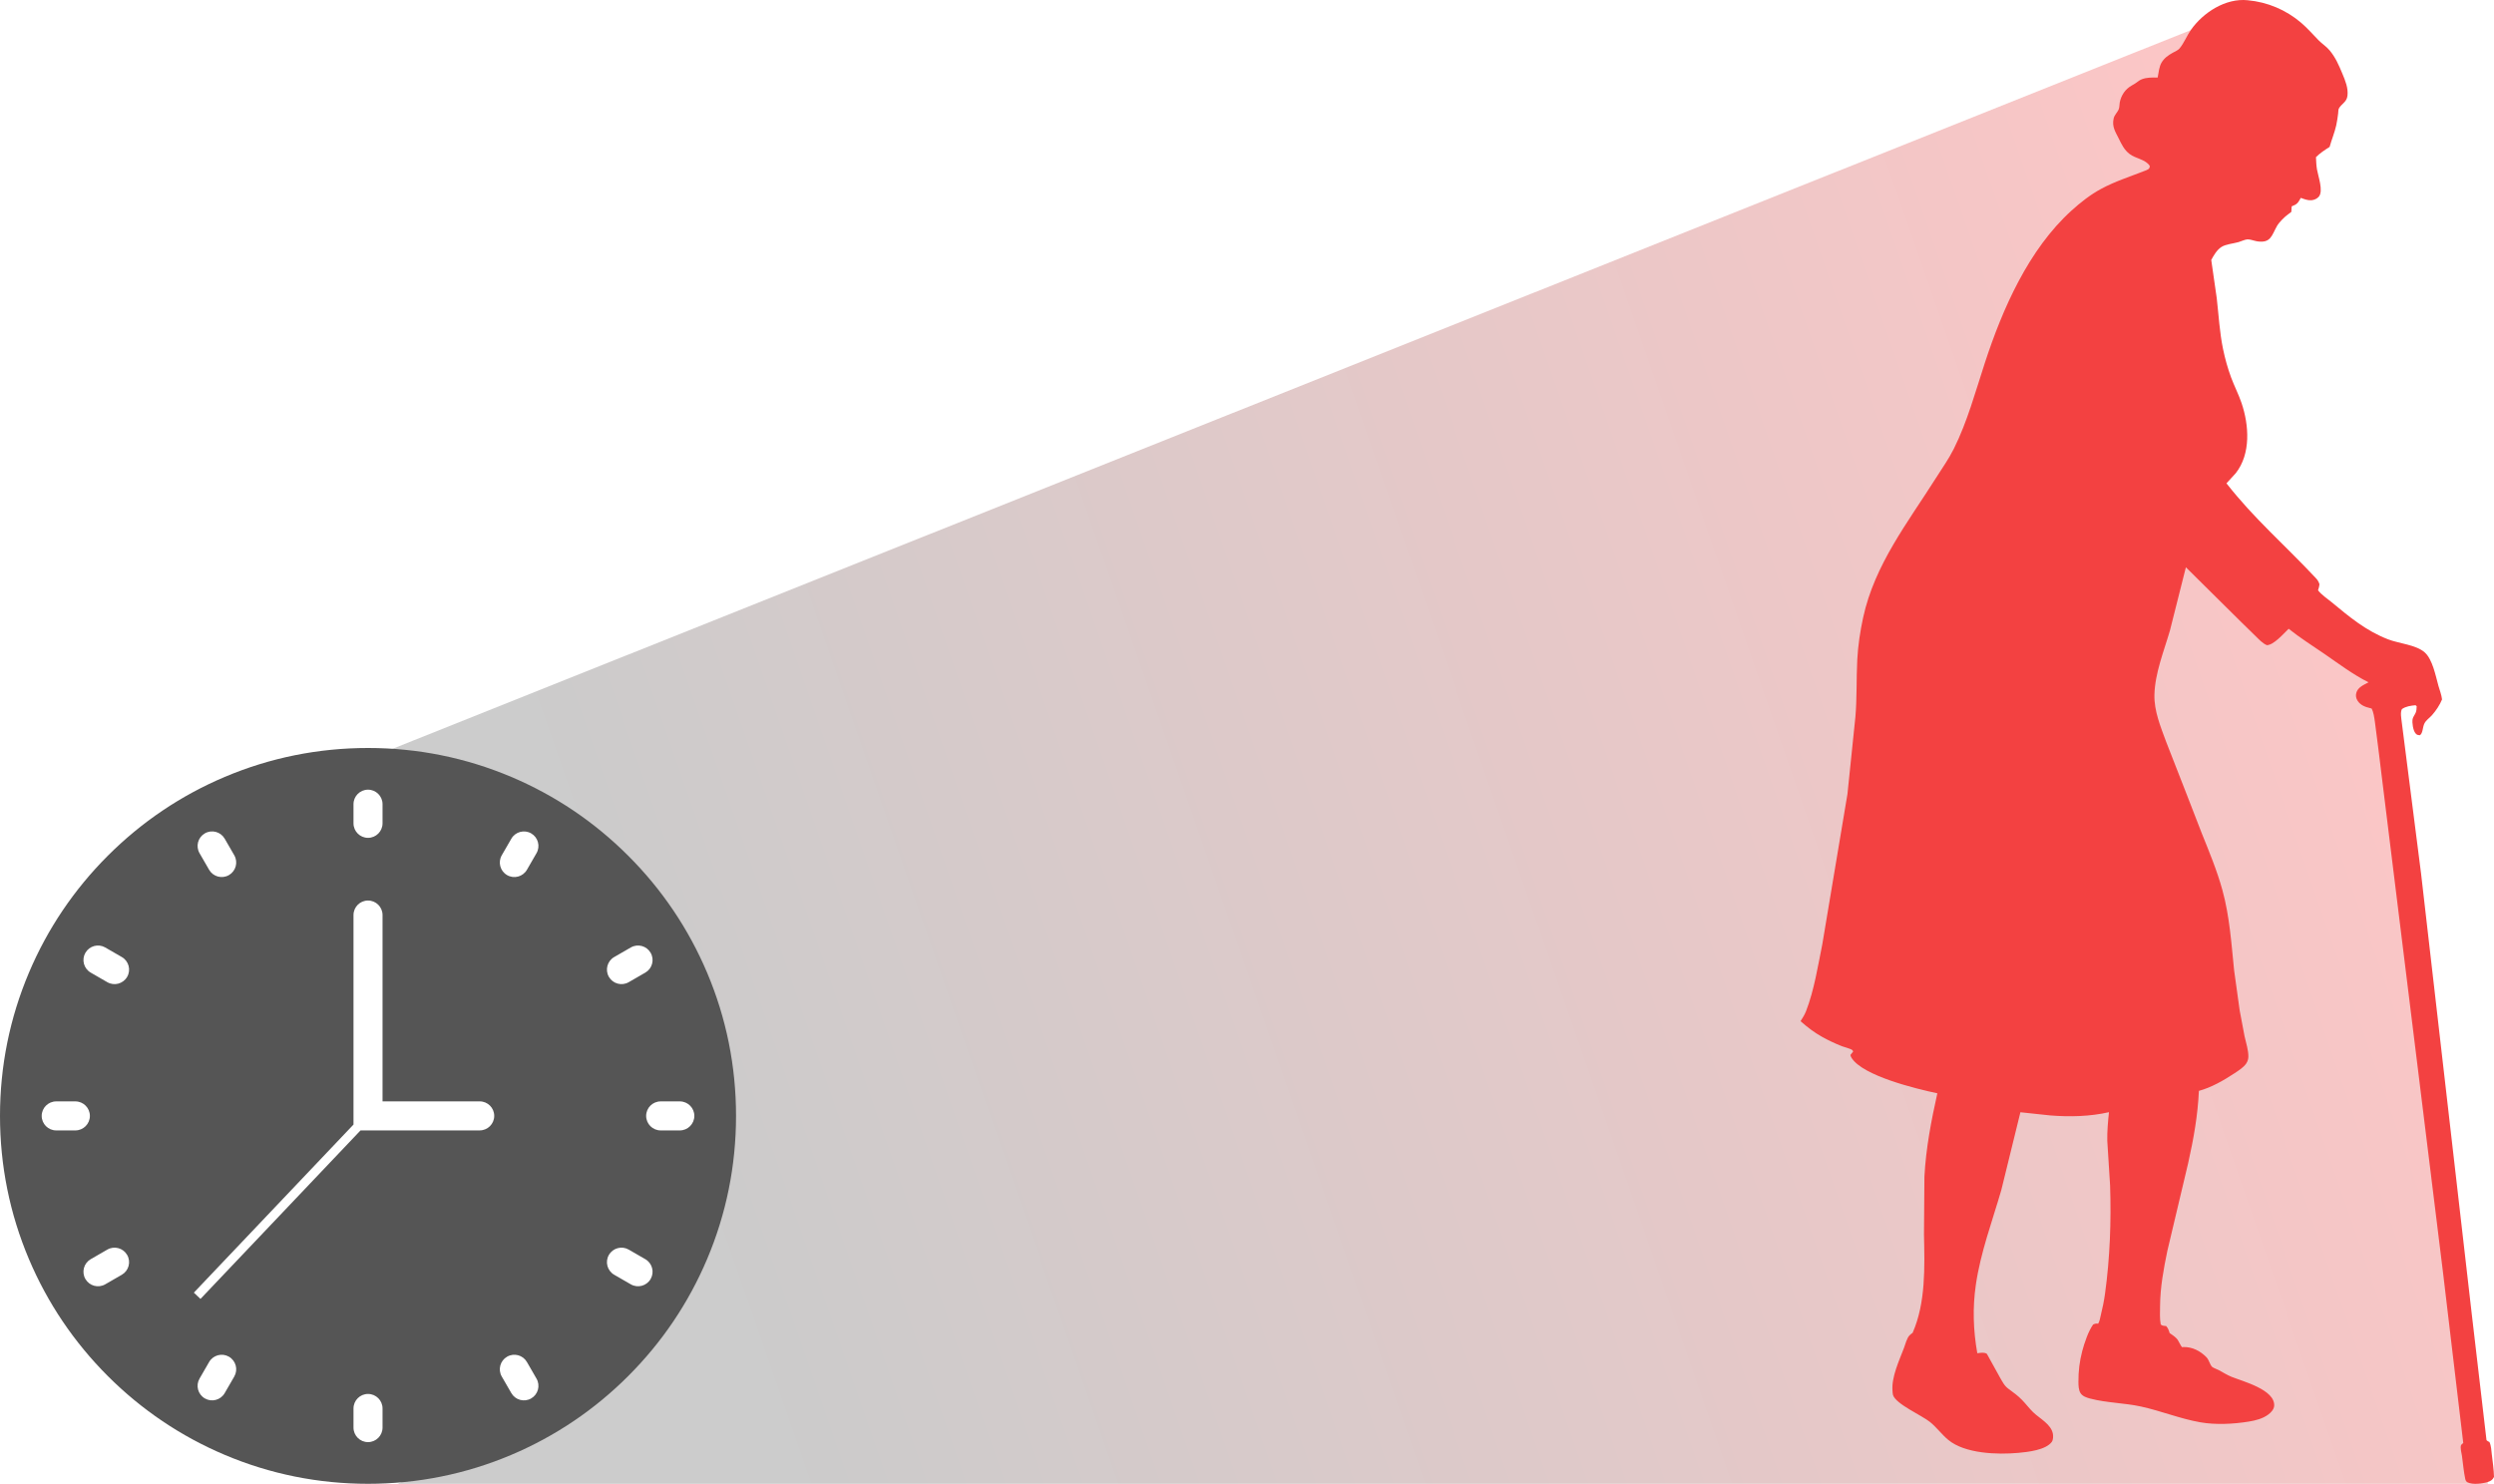
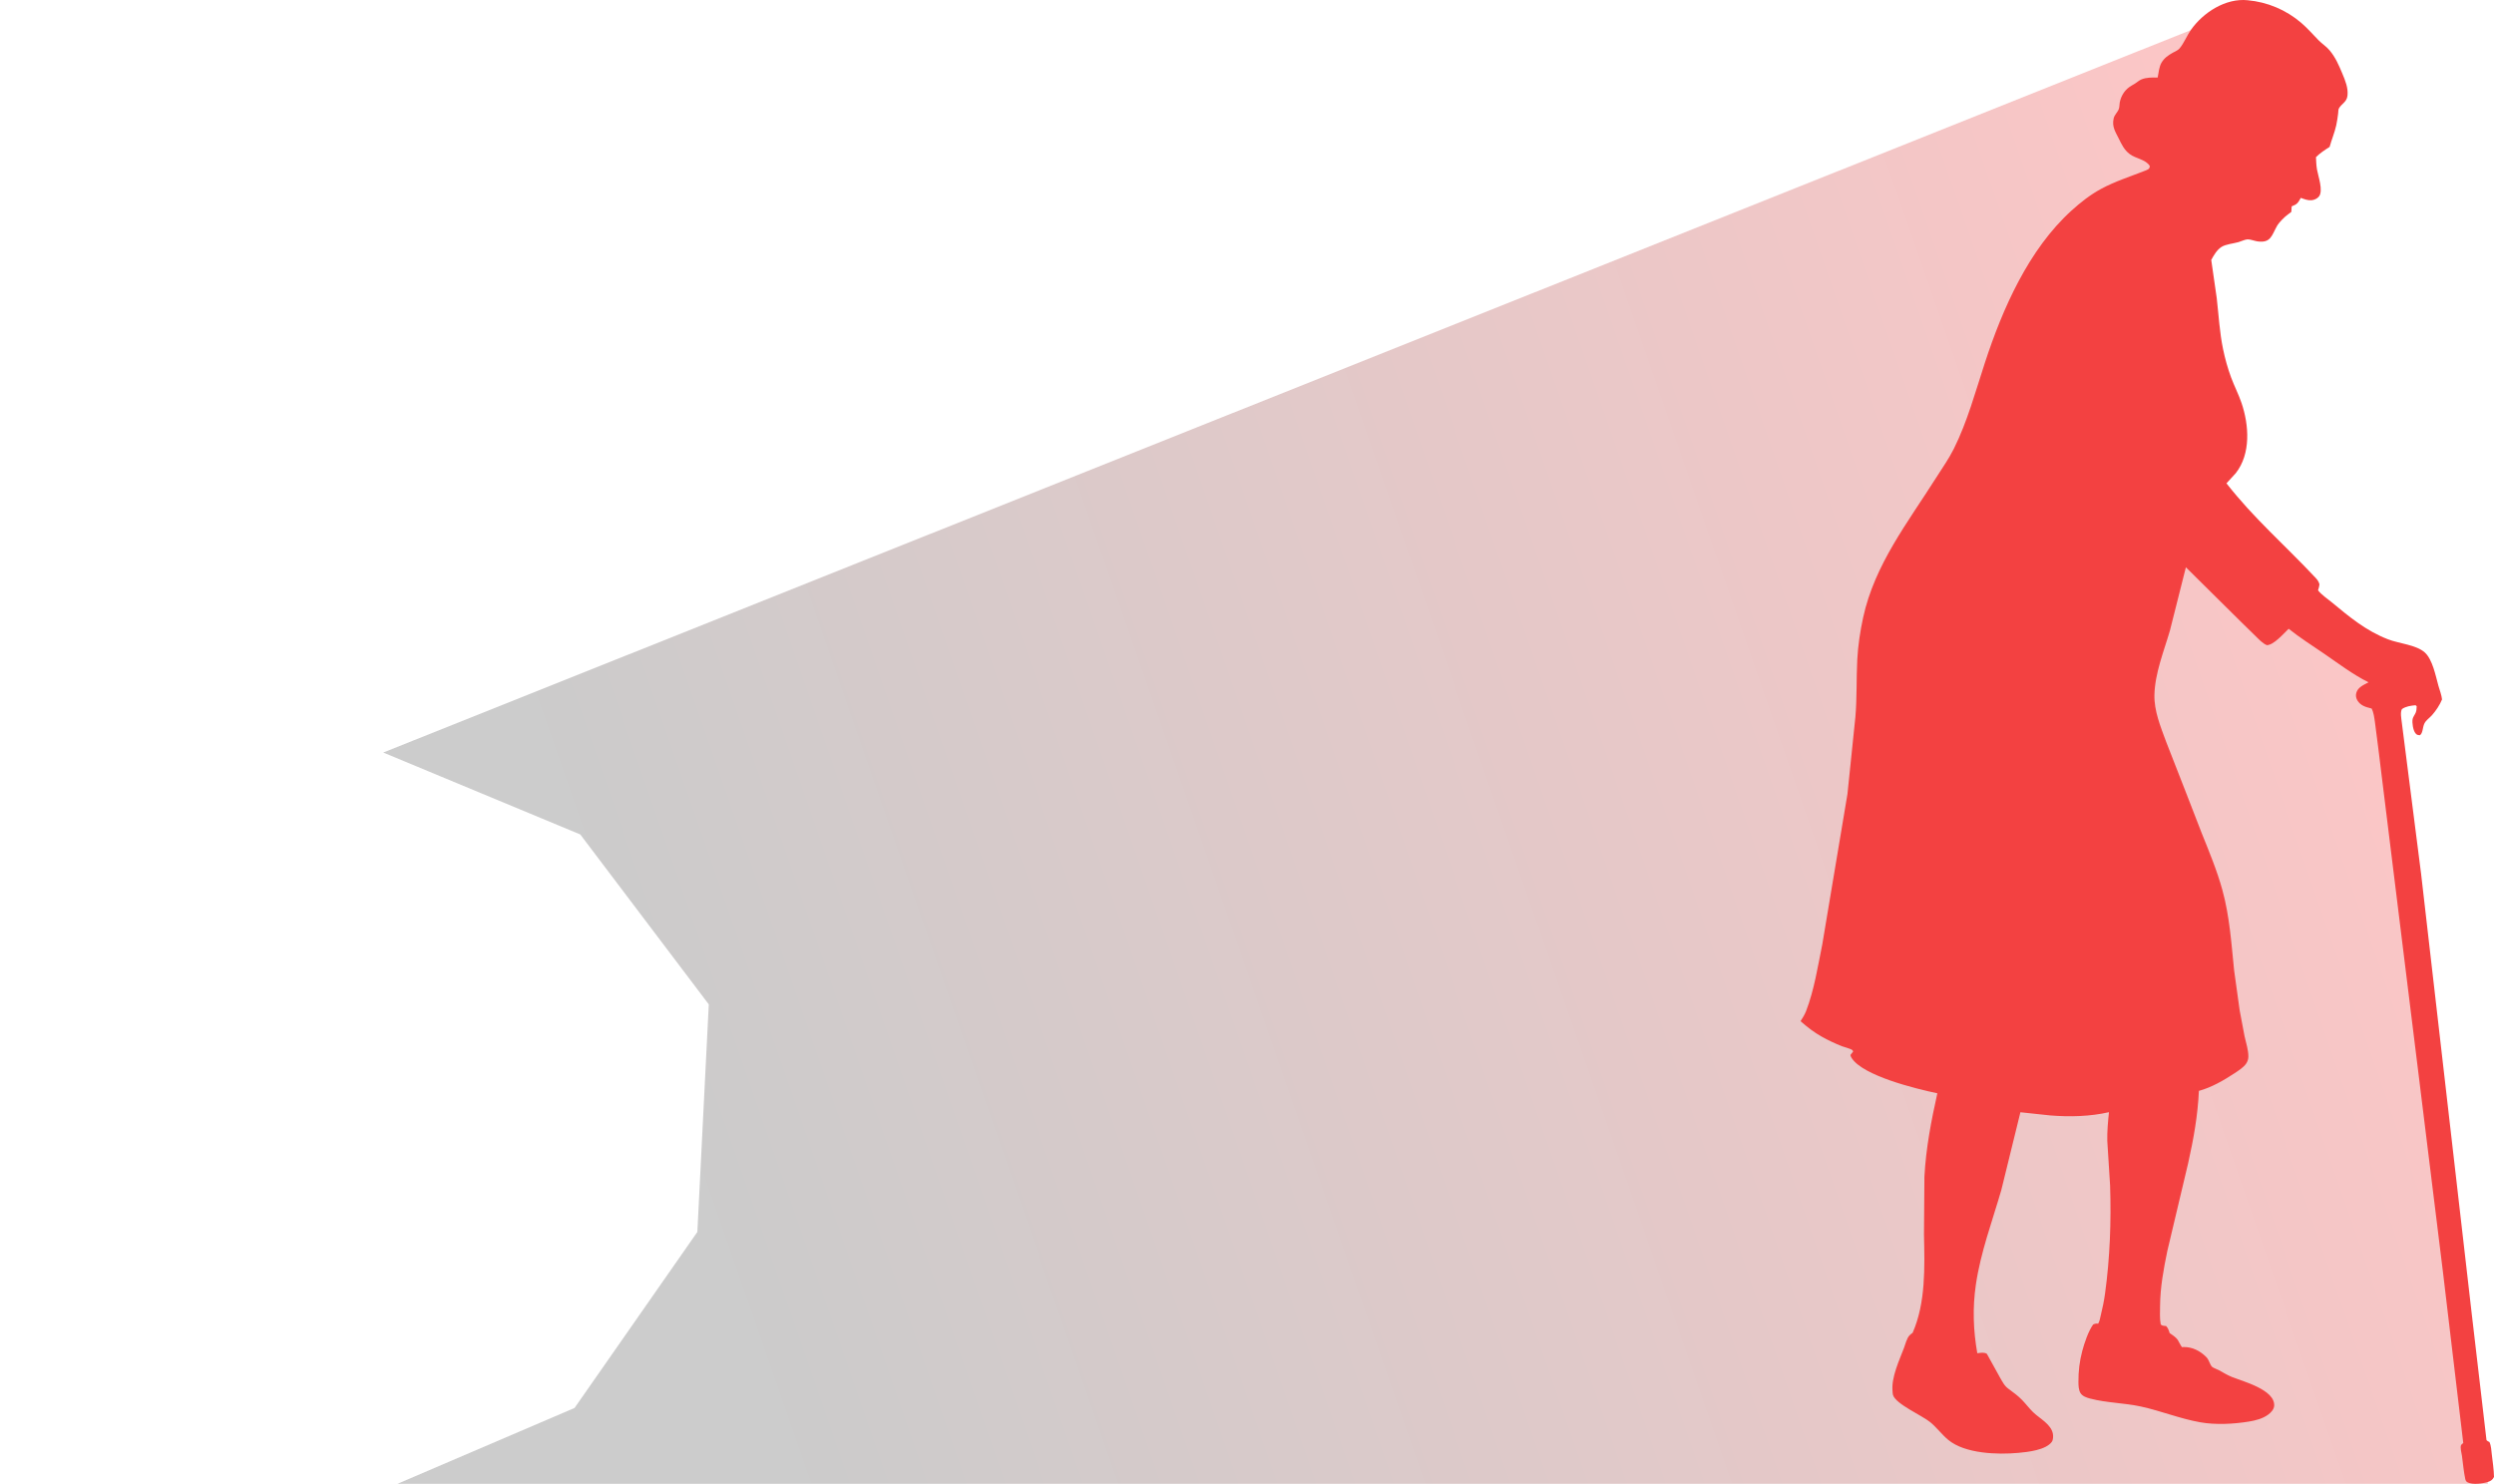
<svg xmlns="http://www.w3.org/2000/svg" width="410" height="244" viewBox="0 0 410 244" fill="none">
  <path opacity="0.3" d="M370.036 1L63 123.747L95.394 137.22L116.52 165.162L114.642 202.585L94.454 231.526L65.347 244H409L394.916 121.752L392.569 111.273L358.297 70.357L370.036 1Z" fill="url(#paint0_linear_370_529)" />
  <path d="M368.195 166.183L367.282 159.599C366.818 155.126 366.553 150.748 365.357 146.387C364.476 143.173 363.192 140.096 361.952 137.009L359.375 130.359L356.094 121.959C355.184 119.483 354.104 116.899 354.176 114.228C354.272 110.648 355.743 107.069 356.734 103.655L359.348 93.283L368.414 102.264L370.808 104.605C371.369 105.152 371.917 105.768 372.645 106.089C373.767 106.11 375.427 104.175 376.245 103.397C378.11 104.891 380.141 106.169 382.109 107.52C384.484 109.15 386.792 110.912 389.377 112.201C388.597 112.62 387.637 112.991 387.368 113.921C387.234 114.39 387.315 114.839 387.583 115.244C388.076 115.99 388.839 116.256 389.664 116.453L389.87 116.501C390.222 117.123 390.315 118.013 390.422 118.718L390.947 122.796L392.039 131.658L397.382 174.923L401.611 209.192L404.944 237.278L404.59 237.618C404.404 238.087 404.664 238.907 404.734 239.411C404.908 240.659 405.01 241.954 405.27 243.187C405.32 243.425 405.417 243.644 405.643 243.757C406.497 244.185 408.137 243.975 409.029 243.684C409.527 243.521 409.764 243.328 410 242.881C409.975 241.644 409.79 240.423 409.643 239.196C409.56 238.508 409.544 237.753 409.249 237.122C409.022 237.034 408.956 236.995 408.768 236.823L406.336 216.007L398.01 143.652L394.825 118.666C394.756 118.057 394.571 117.163 394.863 116.602C395.538 116.14 396.295 116.052 397.093 115.968L397.289 116.132C397.275 116.489 397.265 116.874 397.122 117.207C396.982 117.536 396.673 117.921 396.616 118.262C396.512 118.876 396.698 120.118 397.098 120.592C397.343 120.881 397.456 120.859 397.81 120.903C398.308 120.607 398.265 119.598 398.534 119.025C398.819 118.415 399.363 118.105 399.795 117.62C400.453 116.879 401.086 115.934 401.457 115.016C401.373 114.249 401.079 113.541 400.871 112.802C400.406 111.151 399.914 108.443 398.604 107.277C397.207 106.032 394.359 105.821 392.595 105.137C388.939 103.72 386.252 101.46 383.277 99.001C382.566 98.413 381.623 97.803 381.072 97.068C381.197 96.731 381.262 96.447 381.311 96.09C381.185 95.659 381.018 95.394 380.712 95.065C375.822 89.828 370.441 85.165 366.018 79.482L367.549 77.808C370.059 74.619 369.729 69.894 368.496 66.264C368.012 64.838 367.304 63.487 366.782 62.072C366.221 60.554 365.787 58.984 365.458 57.401C364.884 54.631 364.739 51.813 364.418 49.01L363.517 42.749C363.935 41.977 364.43 41.113 365.181 40.619C365.89 40.153 367.171 40.053 367.995 39.814C368.414 39.692 369.055 39.386 369.471 39.362C369.91 39.336 370.625 39.622 371.093 39.69C373.318 40.016 373.449 38.721 374.329 37.156C374.66 36.569 375.574 35.654 376.133 35.259L376.681 34.845L376.742 33.933C377.652 33.59 377.774 33.367 378.242 32.538C378.79 32.747 379.393 32.978 379.992 32.928C380.441 32.89 380.926 32.678 381.215 32.324C381.982 31.387 381.086 28.968 380.9 27.87C380.787 27.203 380.763 26.518 380.732 25.843C381.415 25.163 382.165 24.674 382.975 24.158C383.304 22.974 383.796 21.808 384.064 20.613C384.205 19.98 384.288 19.334 384.375 18.692C384.4 18.509 384.404 18.015 384.483 17.865C384.91 17.053 385.788 16.817 385.912 15.739C386.059 14.471 385.544 13.237 385.067 12.096C384.488 10.711 383.952 9.456 382.982 8.289C382.43 7.624 381.757 7.226 381.167 6.626C380.216 5.66 379.324 4.62 378.291 3.739C375.801 1.618 372.76 0.339 369.513 0.039C365.883 -0.338 362.192 2.051 360.18 4.907C359.508 5.861 359.047 7.077 358.313 7.958C358.035 8.291 357.554 8.471 357.178 8.681C356.424 9.102 355.794 9.543 355.345 10.299C354.955 10.952 354.879 11.865 354.735 12.604C354.726 12.651 354.749 12.722 354.708 12.746C354.661 12.772 354.122 12.745 354.027 12.746C353.12 12.758 352.181 12.827 351.448 13.414C351.125 13.673 350.818 13.852 350.46 14.052C349.378 14.658 348.713 15.644 348.472 16.862C348.404 17.209 348.446 17.567 348.329 17.904C348.132 18.468 347.613 18.852 347.474 19.47C347.167 20.839 347.748 21.641 348.319 22.797C348.805 23.782 349.198 24.633 350.097 25.325C351.11 26.103 352.728 26.193 353.41 27.287C353.416 27.805 353.071 27.897 352.619 28.077C350.187 29.042 347.747 29.797 345.425 31.051C343.642 32.014 342.054 33.263 340.556 34.619C333.489 41.021 329.21 50.769 326.304 59.66C324.764 64.371 323.418 69.354 321.201 73.796C320.367 75.467 319.285 76.986 318.289 78.56C313.64 85.909 308.184 92.829 306.295 101.528C305.799 103.81 305.448 106.139 305.325 108.473C305.161 111.623 305.29 114.741 305.016 117.896L303.711 130.576L299.576 155.287C298.845 158.904 298.238 162.823 296.91 166.264C296.68 166.859 296.34 167.389 296 167.926C297.13 168.922 298.26 169.796 299.582 170.526C300.618 171.097 301.696 171.608 302.797 172.041C303.135 172.174 304.304 172.468 304.518 172.684C304.579 172.746 304.608 172.833 304.653 172.908L304.193 173.487C304.233 173.678 304.293 173.811 304.399 173.978C306.284 176.936 314.968 179.032 318.489 179.785C317.476 184.326 316.61 188.847 316.364 193.503L316.292 203.027C316.407 208.331 316.596 214.214 314.429 219.168C314.247 219.296 314.069 219.432 313.913 219.592C313.47 220.045 313.23 221.063 313.002 221.664C312.215 223.739 310.922 226.464 311.118 228.718C311.135 228.914 311.14 229.193 311.194 229.379C311.633 230.887 315.939 232.741 317.296 233.844C318.385 234.73 319.206 235.885 320.279 236.775C323.035 239.064 328.386 239.224 331.801 238.913C333.363 238.77 336.306 238.454 337.301 237.109C337.534 236.794 337.552 236.198 337.492 235.822C337.231 234.199 335.286 233.256 334.227 232.218C333.583 231.587 333.038 230.853 332.409 230.206C331.751 229.53 330.97 228.952 330.207 228.399C329.474 227.866 329.237 227.269 328.782 226.516L326.628 222.622C326.214 222.363 325.716 222.447 325.235 222.504L325.057 222.526C324.392 218.772 324.267 215.048 324.819 211.265C325.596 205.929 327.512 200.848 329.006 195.689L332.144 182.9L337.078 183.425C340.303 183.68 343.546 183.601 346.704 182.89C346.538 184.44 346.394 186.049 346.426 187.609L346.889 194.94C347.082 200.899 346.866 206.831 346.055 212.743C345.89 213.948 345.645 215.111 345.356 216.291C345.247 216.733 345.171 217.283 344.927 217.671C344.582 217.616 344.425 217.667 344.105 217.801C343.306 218.903 342.66 220.857 342.311 222.167C341.867 223.832 341.67 225.508 341.683 227.227C341.688 227.83 341.699 228.598 342.046 229.117C342.384 229.622 343.05 229.836 343.608 229.983C346.314 230.696 349.22 230.692 351.968 231.293C355.28 232.018 358.374 233.296 361.729 233.886C364.254 234.329 367.189 234.177 369.712 233.764C370.818 233.583 371.981 233.291 372.892 232.609C373.34 232.274 373.821 231.772 373.861 231.182C374.037 228.525 368.72 227.159 366.854 226.407C366.12 226.112 365.452 225.679 364.757 225.306C364.511 225.174 363.813 224.934 363.643 224.753C363.263 224.347 363.159 223.624 362.721 223.179C361.703 222.143 360.404 221.483 358.958 221.507C358.873 221.509 358.777 221.554 358.702 221.513C358.58 221.446 358.131 220.494 357.991 220.303C357.664 219.86 357.124 219.527 356.678 219.21C356.534 218.757 356.43 218.418 356.108 218.061C355.79 218.023 355.455 218.035 355.214 217.8C355.027 216.824 355.096 215.746 355.104 214.754C355.127 211.696 355.682 208.677 356.302 205.691L359.727 191.248C360.61 187.29 361.303 183.445 361.487 179.385C363.556 178.818 365.551 177.668 367.333 176.493C367.976 176.068 368.834 175.536 369.266 174.886C369.493 174.543 369.619 174.154 369.621 173.743C369.627 172.627 369.222 171.474 368.989 170.385L368.196 166.186L368.195 166.183Z" fill="#F34141" />
-   <path d="M116.244 159.95C113.196 152.747 108.833 146.276 103.278 140.722C97.724 135.167 91.253 130.804 84.05 127.756C76.591 124.6 68.667 123 60.5 123C52.333 123 44.409 124.6 36.95 127.756C29.747 130.804 23.276 135.167 17.721 140.722C12.167 146.276 7.804 152.747 4.756 159.95C1.6 167.412 0 175.333 0 183.5C0 191.667 1.6 199.591 4.756 207.05C7.804 214.253 12.167 220.724 17.721 226.278C23.276 231.833 29.747 236.196 36.95 239.244C44.412 242.4 52.333 244 60.5 244C68.667 244 76.591 242.4 84.05 239.244C91.253 236.196 97.724 231.833 103.278 226.278C108.833 220.724 113.196 214.253 116.244 207.05C119.4 199.588 121 191.667 121 183.5C121 175.333 119.4 167.409 116.244 159.95ZM100.972 157.377L103.699 155.804C104.84 155.143 106.302 155.537 106.96 156.678C107.62 157.819 107.227 159.281 106.086 159.938L103.36 161.512C102.219 162.172 100.756 161.779 100.099 160.638C99.438 159.497 99.832 158.035 100.972 157.377ZM58.113 132.242C58.113 130.924 59.182 129.855 60.5 129.855C61.818 129.855 62.887 130.924 62.887 132.242V135.389C62.887 136.707 61.818 137.776 60.5 137.776C59.182 137.776 58.113 136.707 58.113 135.389V132.242ZM33.678 137.04C34.819 136.38 36.281 136.773 36.938 137.914L38.512 140.64C39.172 141.781 38.779 143.244 37.638 143.901C36.497 144.562 35.035 144.169 34.377 143.028L32.804 140.301C32.143 139.16 32.536 137.698 33.678 137.04ZM9.242 185.887C7.924 185.887 6.855 184.818 6.855 183.5C6.855 182.182 7.924 181.113 9.242 181.113H12.389C13.707 181.113 14.776 182.182 14.776 183.5C14.776 184.818 13.707 185.887 12.389 185.887H9.242ZM20.027 209.623L17.301 211.196C16.16 211.857 14.698 211.463 14.04 210.322C13.38 209.181 13.773 207.719 14.914 207.062L17.64 205.488C18.782 204.828 20.244 205.221 20.901 206.362C21.562 207.503 21.169 208.965 20.027 209.623ZM20.901 160.638C20.241 161.779 18.782 162.172 17.64 161.512L14.914 159.938C13.773 159.278 13.38 157.819 14.04 156.678C14.701 155.537 16.16 155.143 17.301 155.804L20.027 157.377C21.169 158.038 21.562 159.497 20.901 160.638ZM38.512 226.36L36.938 229.086C36.278 230.227 34.819 230.62 33.678 229.96C32.536 229.299 32.143 227.84 32.804 226.699L34.377 223.972C35.038 222.831 36.497 222.438 37.638 223.099C38.779 223.759 39.172 225.219 38.512 226.36ZM62.887 234.758C62.887 236.076 61.818 237.145 60.5 237.145C59.182 237.145 58.113 236.076 58.113 234.758V231.611C58.113 230.293 59.182 229.224 60.5 229.224C61.818 229.224 62.887 230.293 62.887 231.611V234.758ZM78.861 185.887H59.269L32.957 213.598L31.87 212.565L58.113 184.923V150.471C58.113 149.153 59.182 148.084 60.5 148.084C61.818 148.084 62.887 149.153 62.887 150.471V181.11H78.861C80.179 181.11 81.248 182.179 81.248 183.497C81.248 184.815 80.179 185.884 78.861 185.884V185.887ZM87.323 229.96C86.181 230.62 84.719 230.227 84.062 229.086L82.488 226.36C81.828 225.219 82.221 223.756 83.362 223.099C84.503 222.438 85.965 222.831 86.623 223.972L88.196 226.699C88.857 227.84 88.463 229.302 87.323 229.96ZM88.196 140.304L86.623 143.031C85.962 144.172 84.503 144.565 83.362 143.904C82.221 143.244 81.828 141.784 82.488 140.643L84.062 137.917C84.722 136.776 86.181 136.383 87.323 137.043C88.463 137.704 88.857 139.163 88.196 140.304ZM106.96 210.322C106.299 211.463 104.84 211.857 103.699 211.196L100.972 209.623C99.832 208.962 99.438 207.503 100.099 206.362C100.759 205.221 102.219 204.828 103.36 205.488L106.086 207.062C107.227 207.722 107.62 209.181 106.96 210.322ZM114.145 183.5C114.145 184.818 113.076 185.887 111.758 185.887H108.611C107.293 185.887 106.224 184.818 106.224 183.5C106.224 182.182 107.293 181.113 108.611 181.113H111.758C113.076 181.113 114.145 182.182 114.145 183.5Z" fill="#555555" />
  <defs>
    <linearGradient id="paint0_linear_370_529" x1="373.79" y1="64.832" x2="103.719" y2="158.742" gradientUnits="userSpaceOnUse">
      <stop stop-color="#F34141" />
      <stop offset="1" stop-color="#555555" />
    </linearGradient>
  </defs>
</svg>